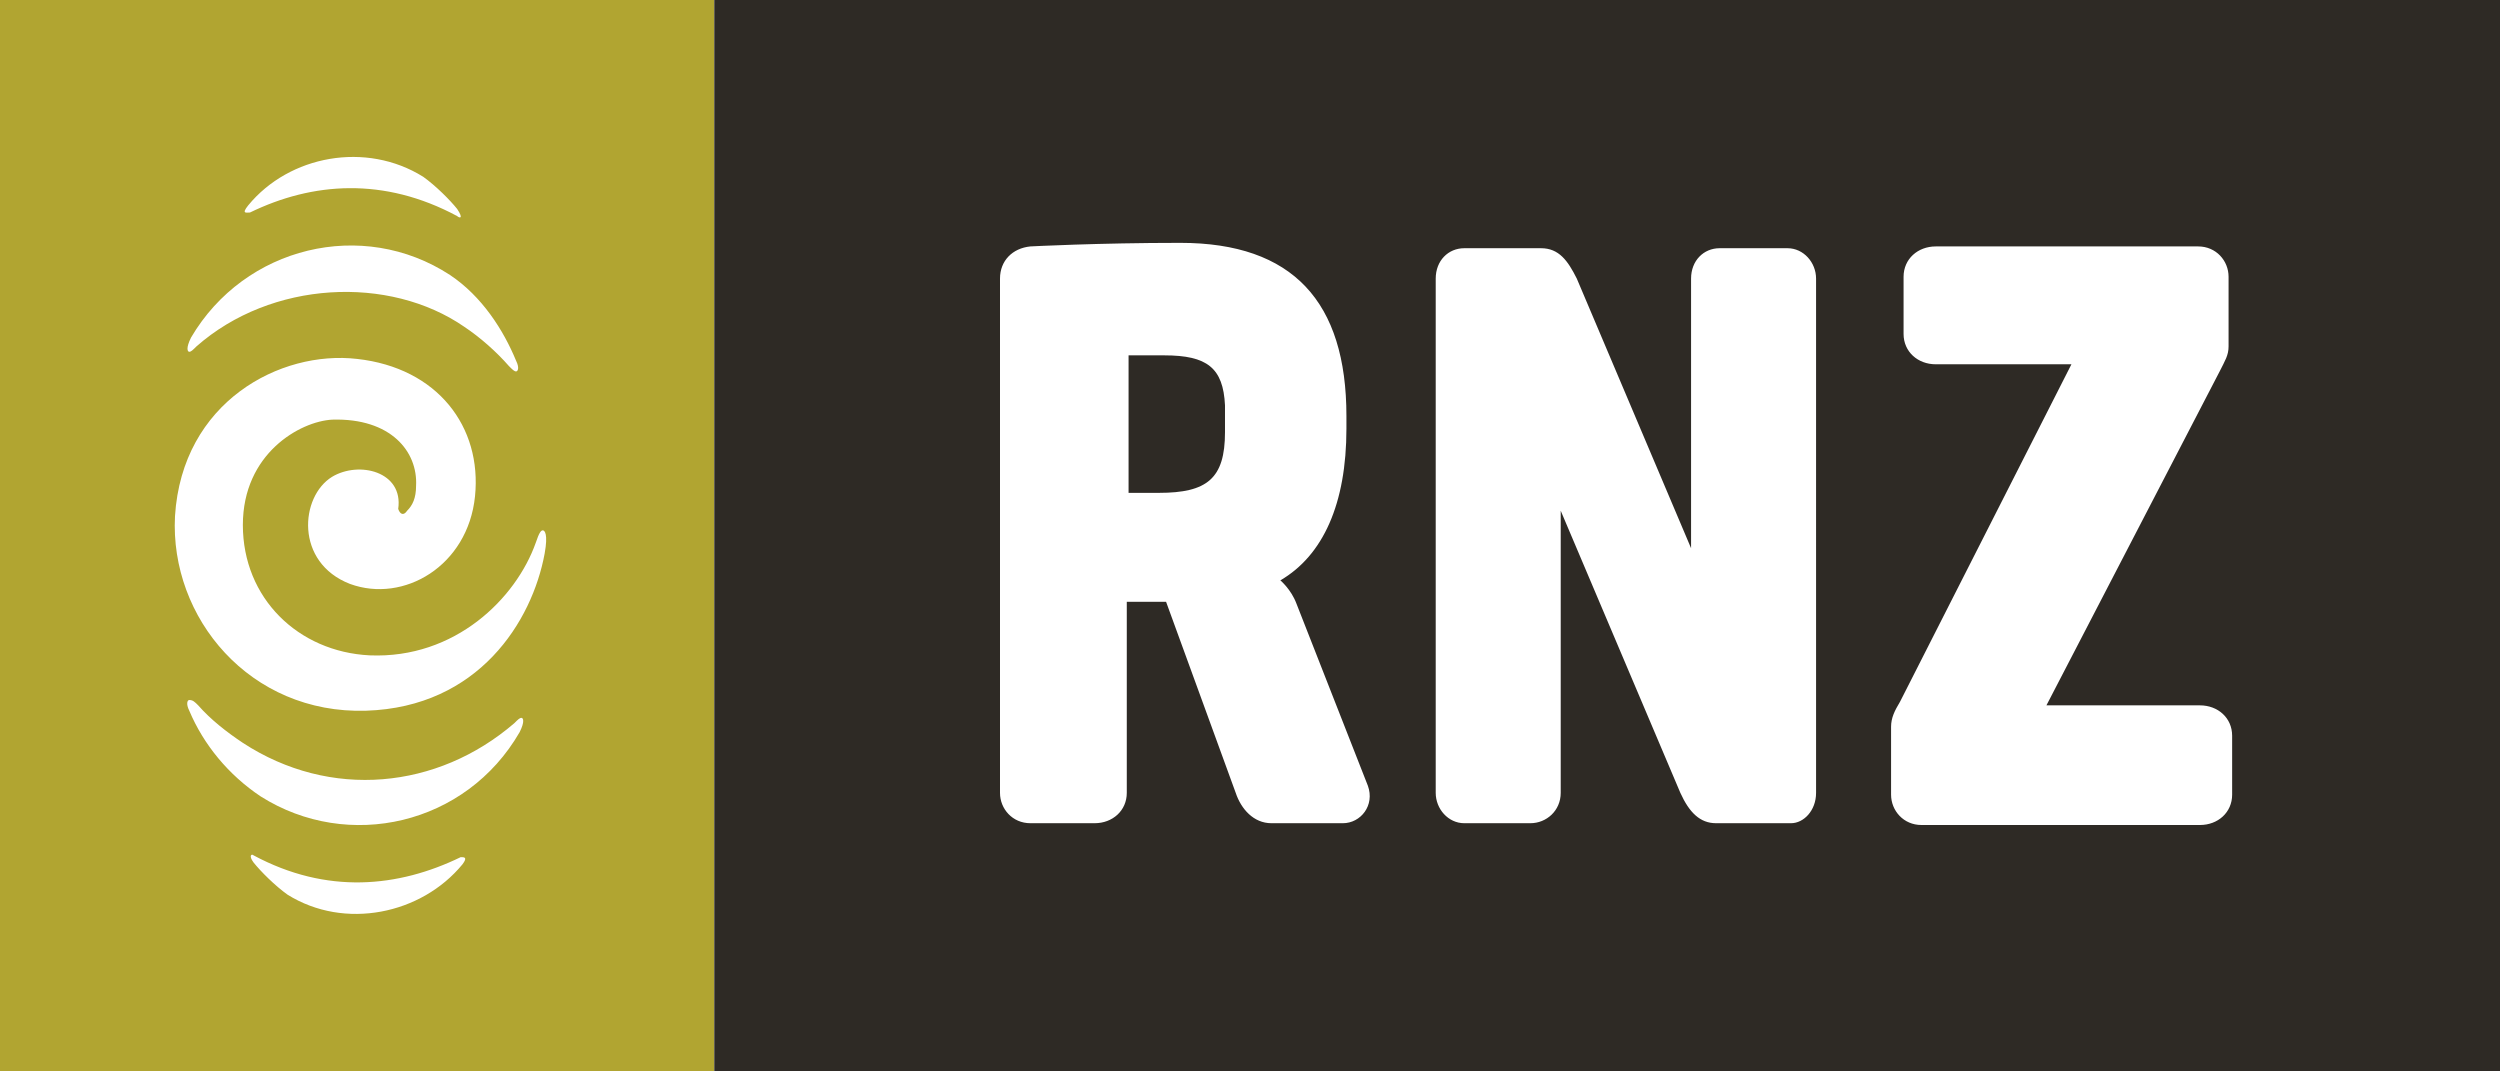
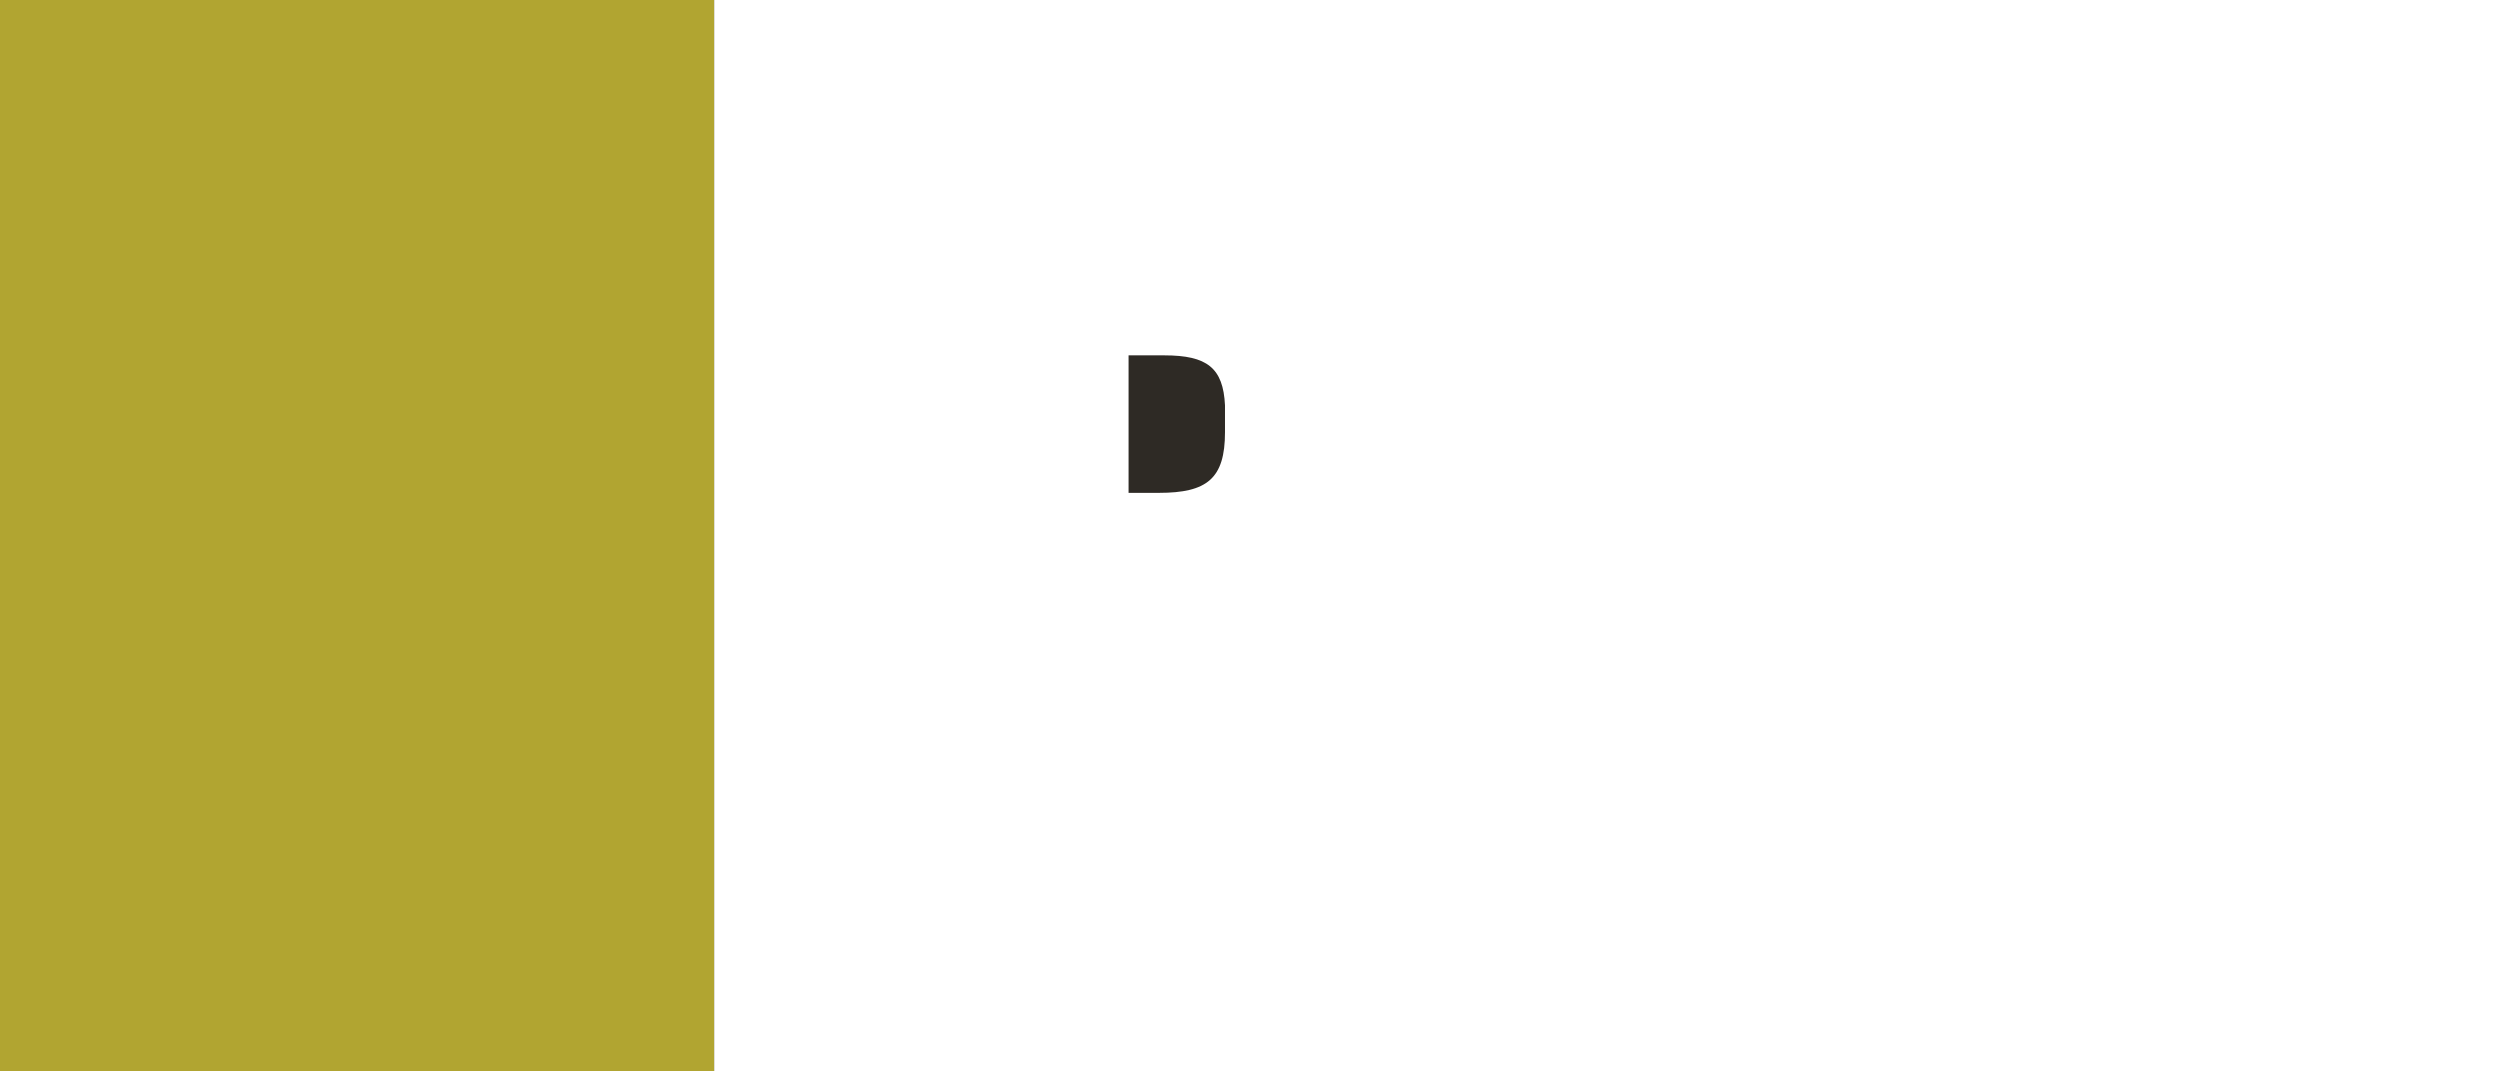
<svg xmlns="http://www.w3.org/2000/svg" xmlns:ns1="http://sodipodi.sourceforge.net/DTD/sodipodi-0.dtd" xmlns:ns2="http://www.inkscape.org/namespaces/inkscape" version="1.1" id="Layer_1" x="0px" y="0px" viewBox="0 0 140 60" xml:space="preserve" ns1:docname="RNZ National logo.svg" width="140" height="60" ns2:version="0.92.1 r15371">
  <rect x="0" y="0" width="140" height="60" fill="#808080" stroke="none" />
  <defs id="defs4494" />
  <ns1:namedview pagecolor="#ffffff" bordercolor="#666666" borderopacity="1" objecttolerance="10" gridtolerance="10" guidetolerance="10" ns2:pageopacity="0" ns2:pageshadow="2" ns2:window-width="1920" ns2:window-height="1017" id="namedview4492" showgrid="false" ns2:showpageshadow="false" borderlayer="true" fit-margin-top="0" fit-margin-left="0" fit-margin-right="0" fit-margin-bottom="0" ns2:zoom="3.6365491" ns2:cx="70" ns2:cy="30" ns2:window-x="-8" ns2:window-y="-8" ns2:window-maximized="1" ns2:current-layer="Layer_1" />
  <style type="text/css" id="style4485">
	.st0{fill-rule:evenodd;clip-rule:evenodd;fill:#D24141;}
	.st1{fill-rule:evenodd;clip-rule:evenodd;fill:#FFFFFF;}
</style>
  <rect class="st0" width="40" height="60" id="rect4487" x="0" y="0" style="clip-rule:evenodd;fill:#b1a531;fill-rule:evenodd;fill-opacity:1" />
-   <path class="st1" d="m 22.8,28.6 c 0.3,-0.3 0.5,-0.7 0.5,-1.4 0.1,-1.9 -1.4,-3.8 -4.7,-3.7 -1.8,0.1 -5,1.9 -5,5.9 0,4.1 3.1,7.1 7.1,7.3 4.8,0.2 8.2,-3.2 9.3,-6.3 0.2,-0.6 0.3,-0.7 0.4,-0.7 0.1,0 0.3,0.2 0.1,1.3 -0.7,3.8 -3.7,8.6 -10,8.8 C 14,40 9.5,34.6 9.8,28.9 c 0.4,-6.4 5.9,-9.3 10.2,-8.8 4.5,0.5 7,3.8 6.6,7.7 -0.4,3.9 -4,6 -7,4.9 -3.1,-1.2 -2.8,-4.9 -1,-6 1.5,-0.9 4,-0.3 3.7,1.8 0.1,0.3 0.3,0.4 0.5,0.1 z M 29.1,41 c 0.3,-0.6 0.2,-0.8 0.1,-0.8 -0.1,0 -0.2,0.1 -0.4,0.3 -4.3,3.7 -10.3,4.3 -15.2,1.1 -0.9,-0.6 -1.8,-1.3 -2.5,-2.1 -0.2,-0.2 -0.3,-0.3 -0.5,-0.3 -0.1,0 -0.2,0.2 0,0.6 0.8,1.9 2.2,3.6 4,4.8 4.9,3.1 11.5,1.6 14.5,-3.6 z M 10.7,18.9 c -0.3,0.6 -0.2,0.8 -0.1,0.8 0.1,0 0.2,-0.1 0.4,-0.3 4.2,-3.7 10.8,-4 15,-1.1 0.9,0.6 1.8,1.4 2.5,2.2 0.2,0.2 0.3,0.3 0.4,0.3 0.1,0 0.2,-0.2 0,-0.6 C 28.2,18.5 27,16.6 25.2,15.4 20.3,12.2 13.7,13.8 10.7,18.9 Z m 3.5,29.4 c 0.4,0.5 1.2,1.3 1.9,1.8 3.2,2 7.5,1.1 9.8,-1.7 C 26.2,48 26,48 25.8,48 c -3.5,1.7 -7.5,2.1 -11.6,-0.1 -0.1,-0.1 -0.3,0 0,0.4 z M 25.6,11.7 c -0.4,-0.5 -1.2,-1.3 -1.9,-1.8 -3.2,-2 -7.5,-1.2 -9.8,1.6 -0.4,0.5 -0.1,0.4 0.1,0.4 3.5,-1.7 7.5,-2 11.6,0.2 0.1,0.1 0.4,0.2 0,-0.4 z" id="path4489" ns2:connector-curvature="0" style="clip-rule:evenodd;fill:#ffffff;fill-rule:evenodd" />
  <rect style="fill:#ffffff;fill-opacity:1;stroke:none;stroke-width:1;stroke-linejoin:round;stroke-miterlimit:4;stroke-dasharray:none;stroke-dashoffset:0;stroke-opacity:1" id="rect4495" width="100" height="60" x="40" y="0" />
  <g id="g4504-7" transform="translate(40)">
-     <path ns2:connector-curvature="0" class="st0" d="M 0,0 V 60 H 100 V 0 Z m 35.2,46.1 h -4 c -1,0 -1.7,-0.8 -2,-1.7 L 25.3,33.7 h -2.2 v 10.7 c 0,1 -0.8,1.7 -1.8,1.7 h -3.6 c -1,0 -1.7,-0.8 -1.7,-1.7 V 15.6 c 0,-1 0.7,-1.7 1.7,-1.8 0,0 3.8,-0.2 8.4,-0.2 6.3,0 9.3,3.3 9.3,9.7 V 24 c 0,4.2 -1.3,7.1 -3.7,8.5 0,0 0.6,0.5 0.9,1.3 l 4,10.2 c 0.4,1.1 -0.4,2.1 -1.4,2.1 z M 61.7,30.8 v 13.6 c 0,1 -0.7,1.7 -1.4,1.7 h -4.2 c -0.9,0 -1.5,-0.6 -2,-1.7 L 47.4,28.6 v 15.8 c 0,1 -0.8,1.7 -1.7,1.7 H 42 c -0.9,0 -1.6,-0.8 -1.6,-1.7 V 15.6 c 0,-1 0.7,-1.7 1.6,-1.7 h 4.3 c 1,0 1.5,0.7 2,1.7 l 6.4,15.1 V 15.6 c 0,-1 0.7,-1.7 1.6,-1.7 h 3.8 c 0.9,0 1.6,0.8 1.6,1.7 V 30.8 Z M 85,44.5 c 0,1 -0.8,1.7 -1.8,1.7 H 67.6 c -1,0 -1.7,-0.8 -1.7,-1.7 v -3.8 c 0,-0.5 0.2,-0.9 0.5,-1.4 L 76,20.4 h -7.6 c -1,0 -1.8,-0.7 -1.8,-1.7 v -3.2 c 0,-1 0.8,-1.7 1.8,-1.7 h 14.7 c 1,0 1.7,0.8 1.7,1.7 v 3.9 c 0,0.5 -0.2,0.8 -0.5,1.4 l -9.7,18.7 h 8.6 c 1,0 1.8,0.7 1.8,1.7 z" id="path4500-1" style="clip-rule:evenodd;fill:#2e2a25;fill-opacity:1;fill-rule:evenodd" />
    <path ns2:connector-curvature="0" class="st0" d="m 25.2,19.9 c -1,0 -2,0 -2,0 v 7.7 h 1.7 c 2.7,0 3.7,-0.8 3.7,-3.4 v -1.5 c -0.1,-2.1 -1,-2.8 -3.4,-2.8 z" id="path4502-2" style="clip-rule:evenodd;fill:#2e2a25;fill-opacity:1;fill-rule:evenodd" />
  </g>
</svg>